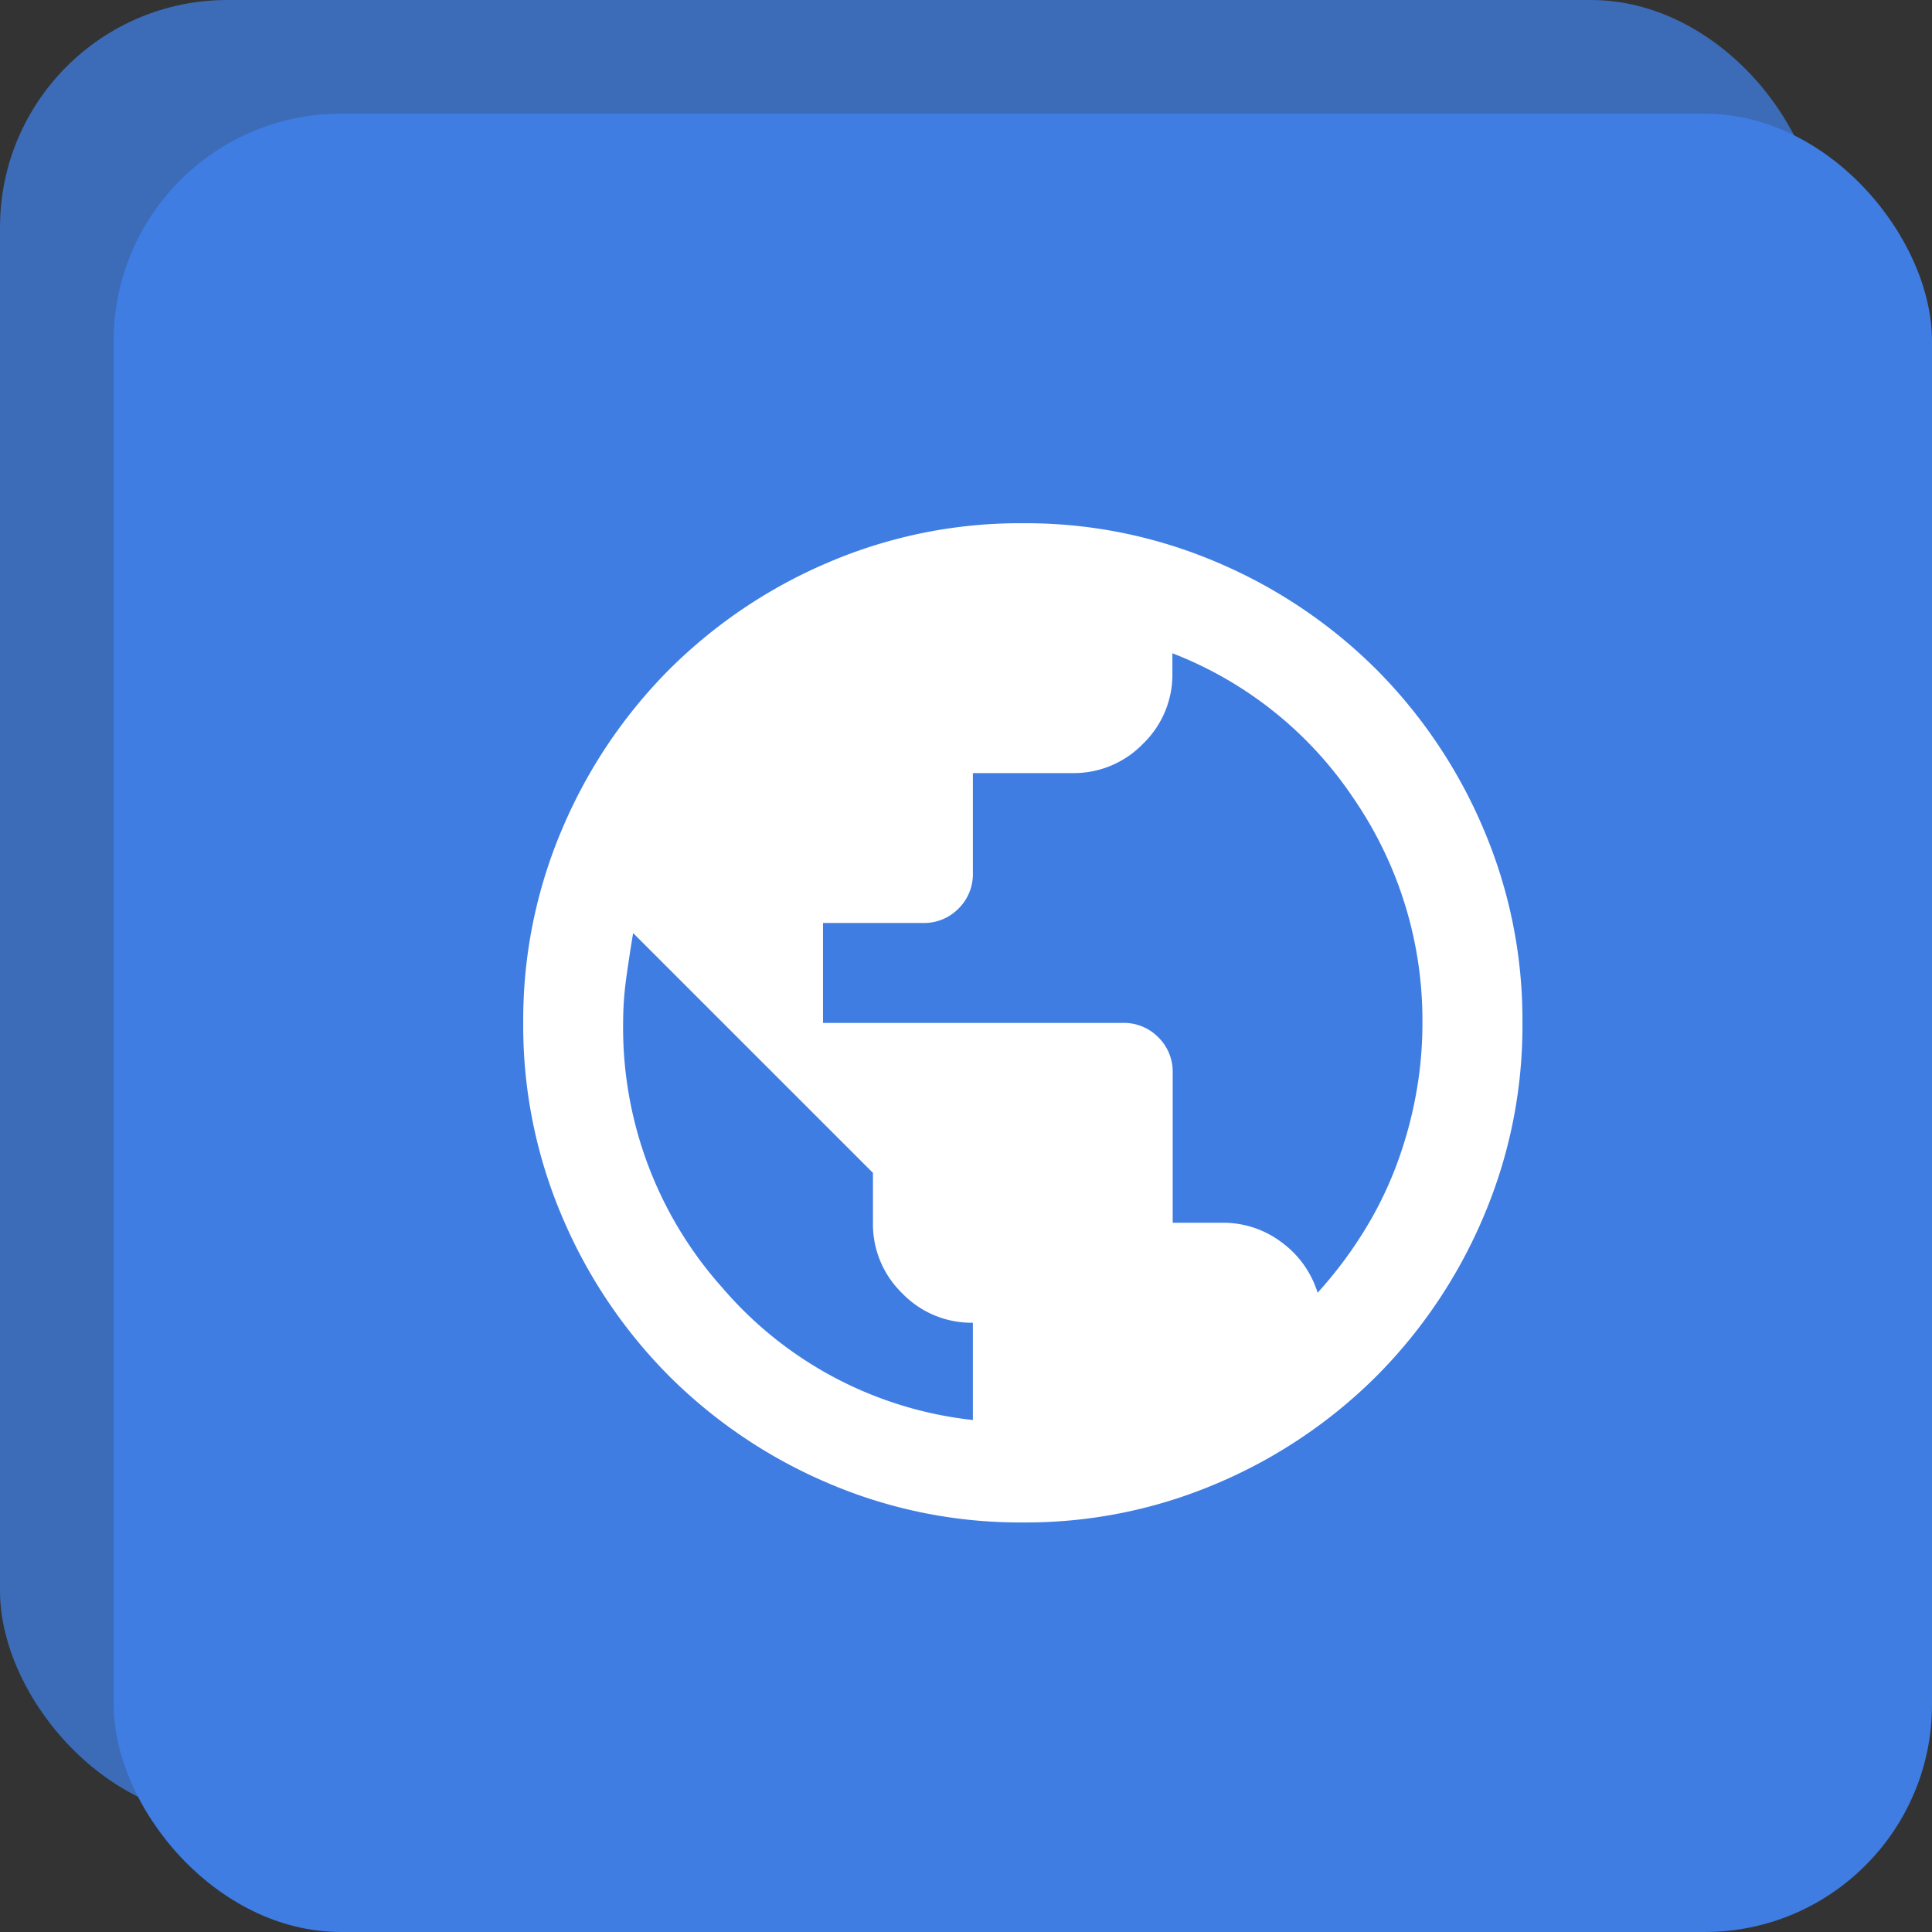
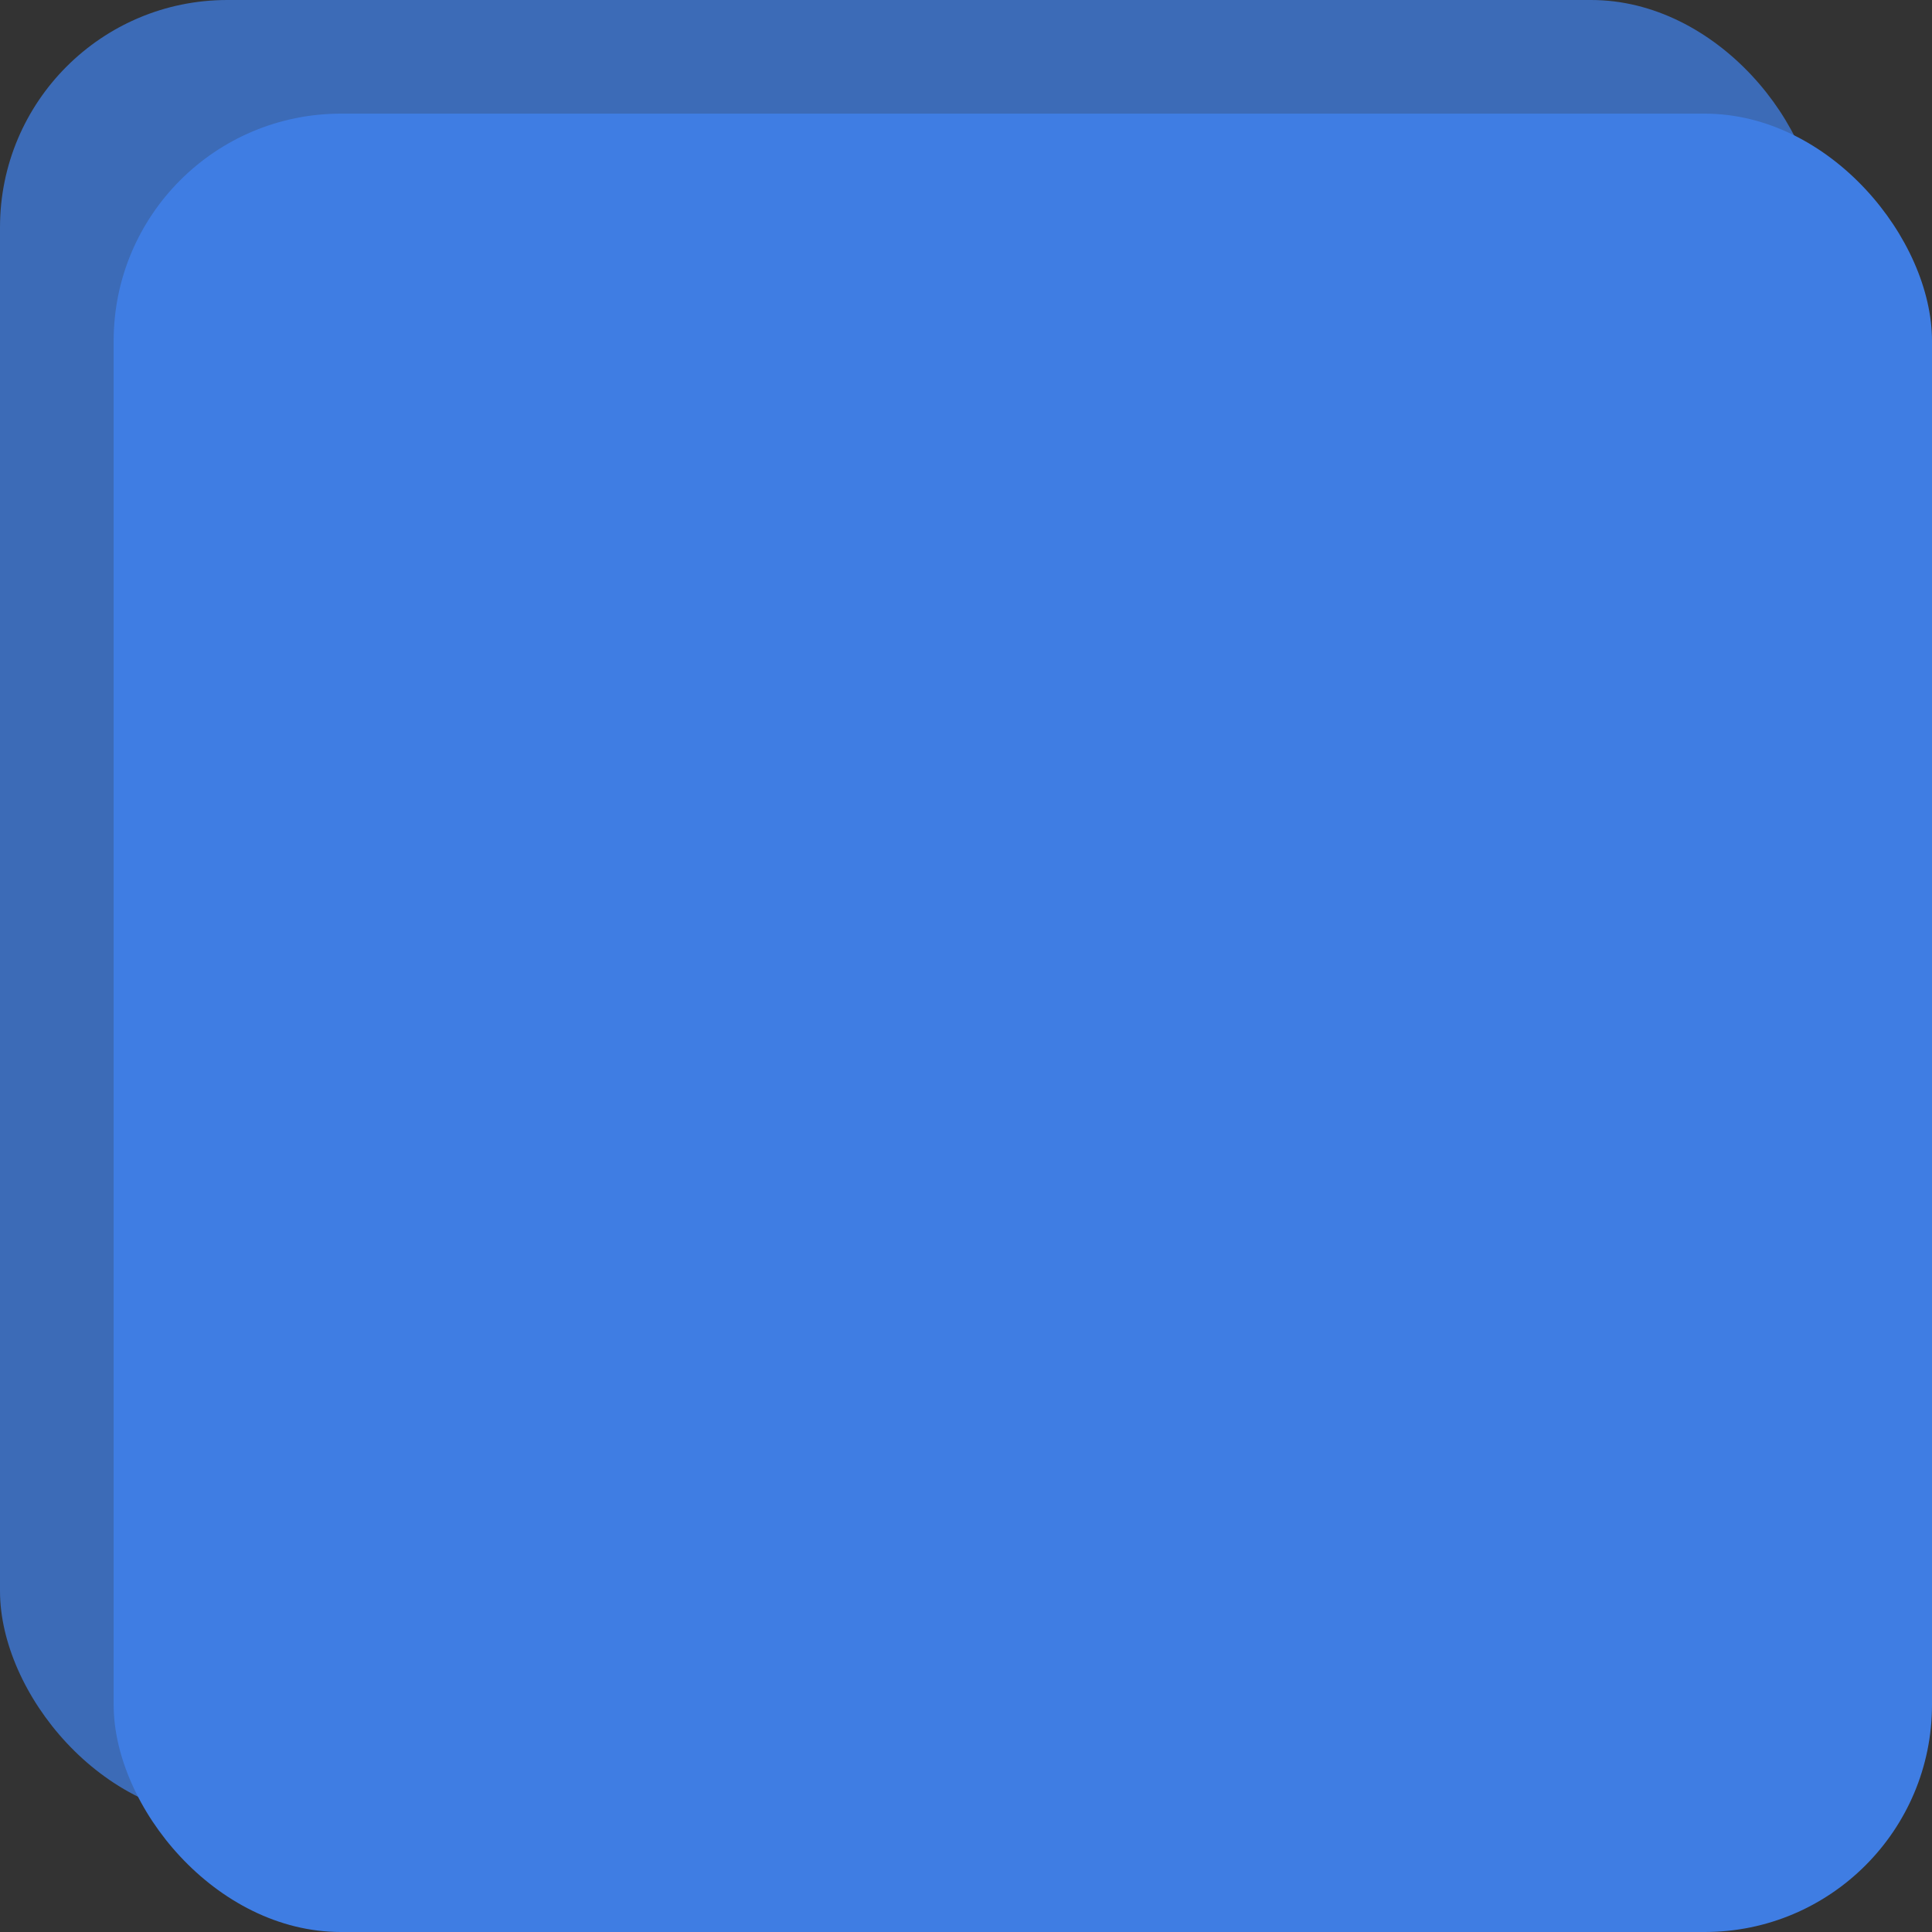
<svg xmlns="http://www.w3.org/2000/svg" width="68" height="68" viewBox="0 0 68 68">
  <rect x="0" y="0" width="68" height="68" fill="#333333" stroke="none" />
  <g id="Group_251" data-name="Group 251" transform="translate(-260 -4945)">
    <rect id="Rectangle_76" data-name="Rectangle 76" width="64" height="64" rx="8" transform="translate(260 4945)" fill="#3f7de3" opacity="0.75" />
    <rect id="Rectangle_77" data-name="Rectangle 77" width="64" height="64" rx="8" transform="translate(264 4949)" fill="#3f7de3" />
-     <path id="public_FILL0_wght400_GRAD0_opsz24" d="M97.584-844.831a17.122,17.122,0,0,1-6.858-1.385,17.756,17.756,0,0,1-5.583-3.759,17.757,17.757,0,0,1-3.759-5.583A17.122,17.122,0,0,1,80-862.416a17.123,17.123,0,0,1,1.385-6.858,17.758,17.758,0,0,1,3.759-5.583,17.757,17.757,0,0,1,5.583-3.759A17.123,17.123,0,0,1,97.584-880a17.123,17.123,0,0,1,6.858,1.385,17.758,17.758,0,0,1,5.583,3.759,17.759,17.759,0,0,1,3.759,5.583,17.123,17.123,0,0,1,1.385,6.858,17.122,17.122,0,0,1-1.385,6.858,17.757,17.757,0,0,1-3.759,5.583,17.757,17.757,0,0,1-5.583,3.759A17.122,17.122,0,0,1,97.584-844.831Zm-1.758-3.6v-3.429a3.387,3.387,0,0,1-2.484-1.033,3.386,3.386,0,0,1-1.033-2.484v-1.758l-8.441-8.44q-.132.791-.242,1.583a11.49,11.49,0,0,0-.11,1.583,13.728,13.728,0,0,0,3.495,9.32A13.533,13.533,0,0,0,95.826-848.436Zm12.133-4.484a14.757,14.757,0,0,0,1.583-2.088,13.3,13.3,0,0,0,1.165-2.33,14.551,14.551,0,0,0,.7-2.484,13.889,13.889,0,0,0,.242-2.594,13.794,13.794,0,0,0-2.4-7.869,13.542,13.542,0,0,0-6.4-5.143v.7a3.387,3.387,0,0,1-1.033,2.484,3.387,3.387,0,0,1-2.484,1.033H95.826v3.517a1.7,1.7,0,0,1-.506,1.253,1.7,1.7,0,0,1-1.253.506H90.551v3.517H101.1a1.7,1.7,0,0,1,1.253.506,1.7,1.7,0,0,1,.506,1.253v5.275h1.758a3.4,3.4,0,0,1,2.066.681A3.476,3.476,0,0,1,107.959-852.92Z" transform="translate(198.416 5843.416)" fill="#fff" />
  </g>
</svg>